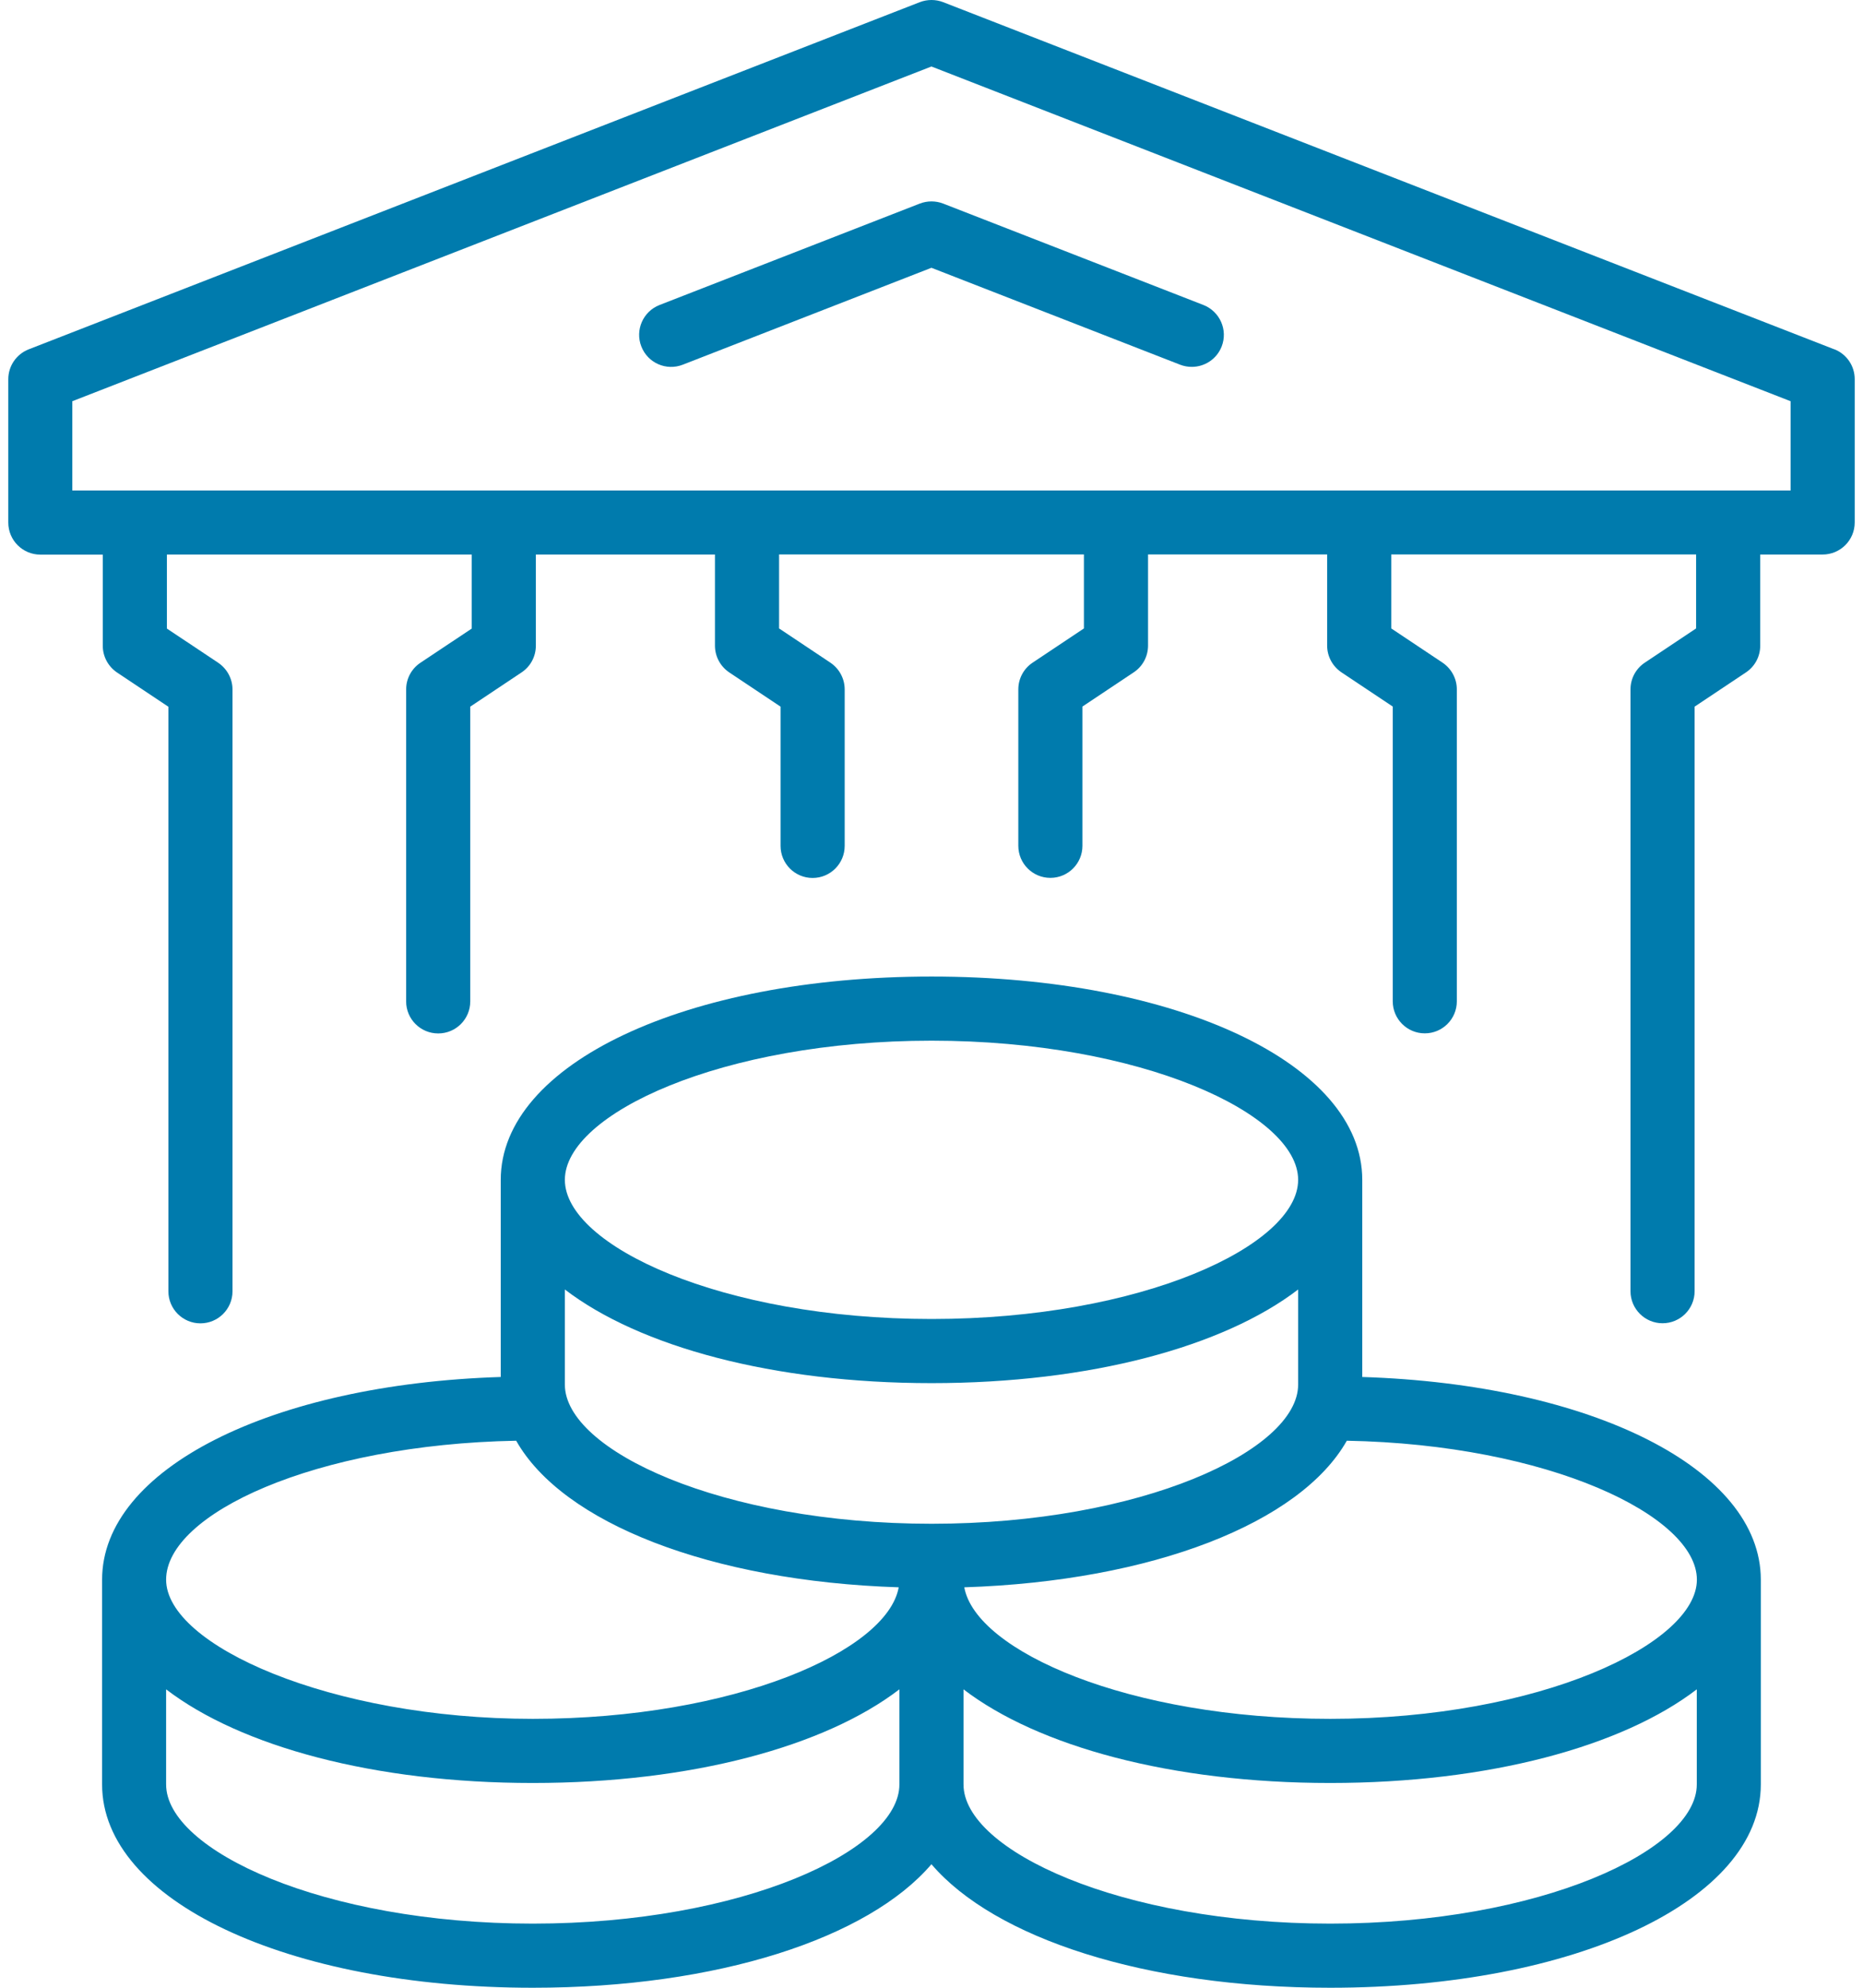
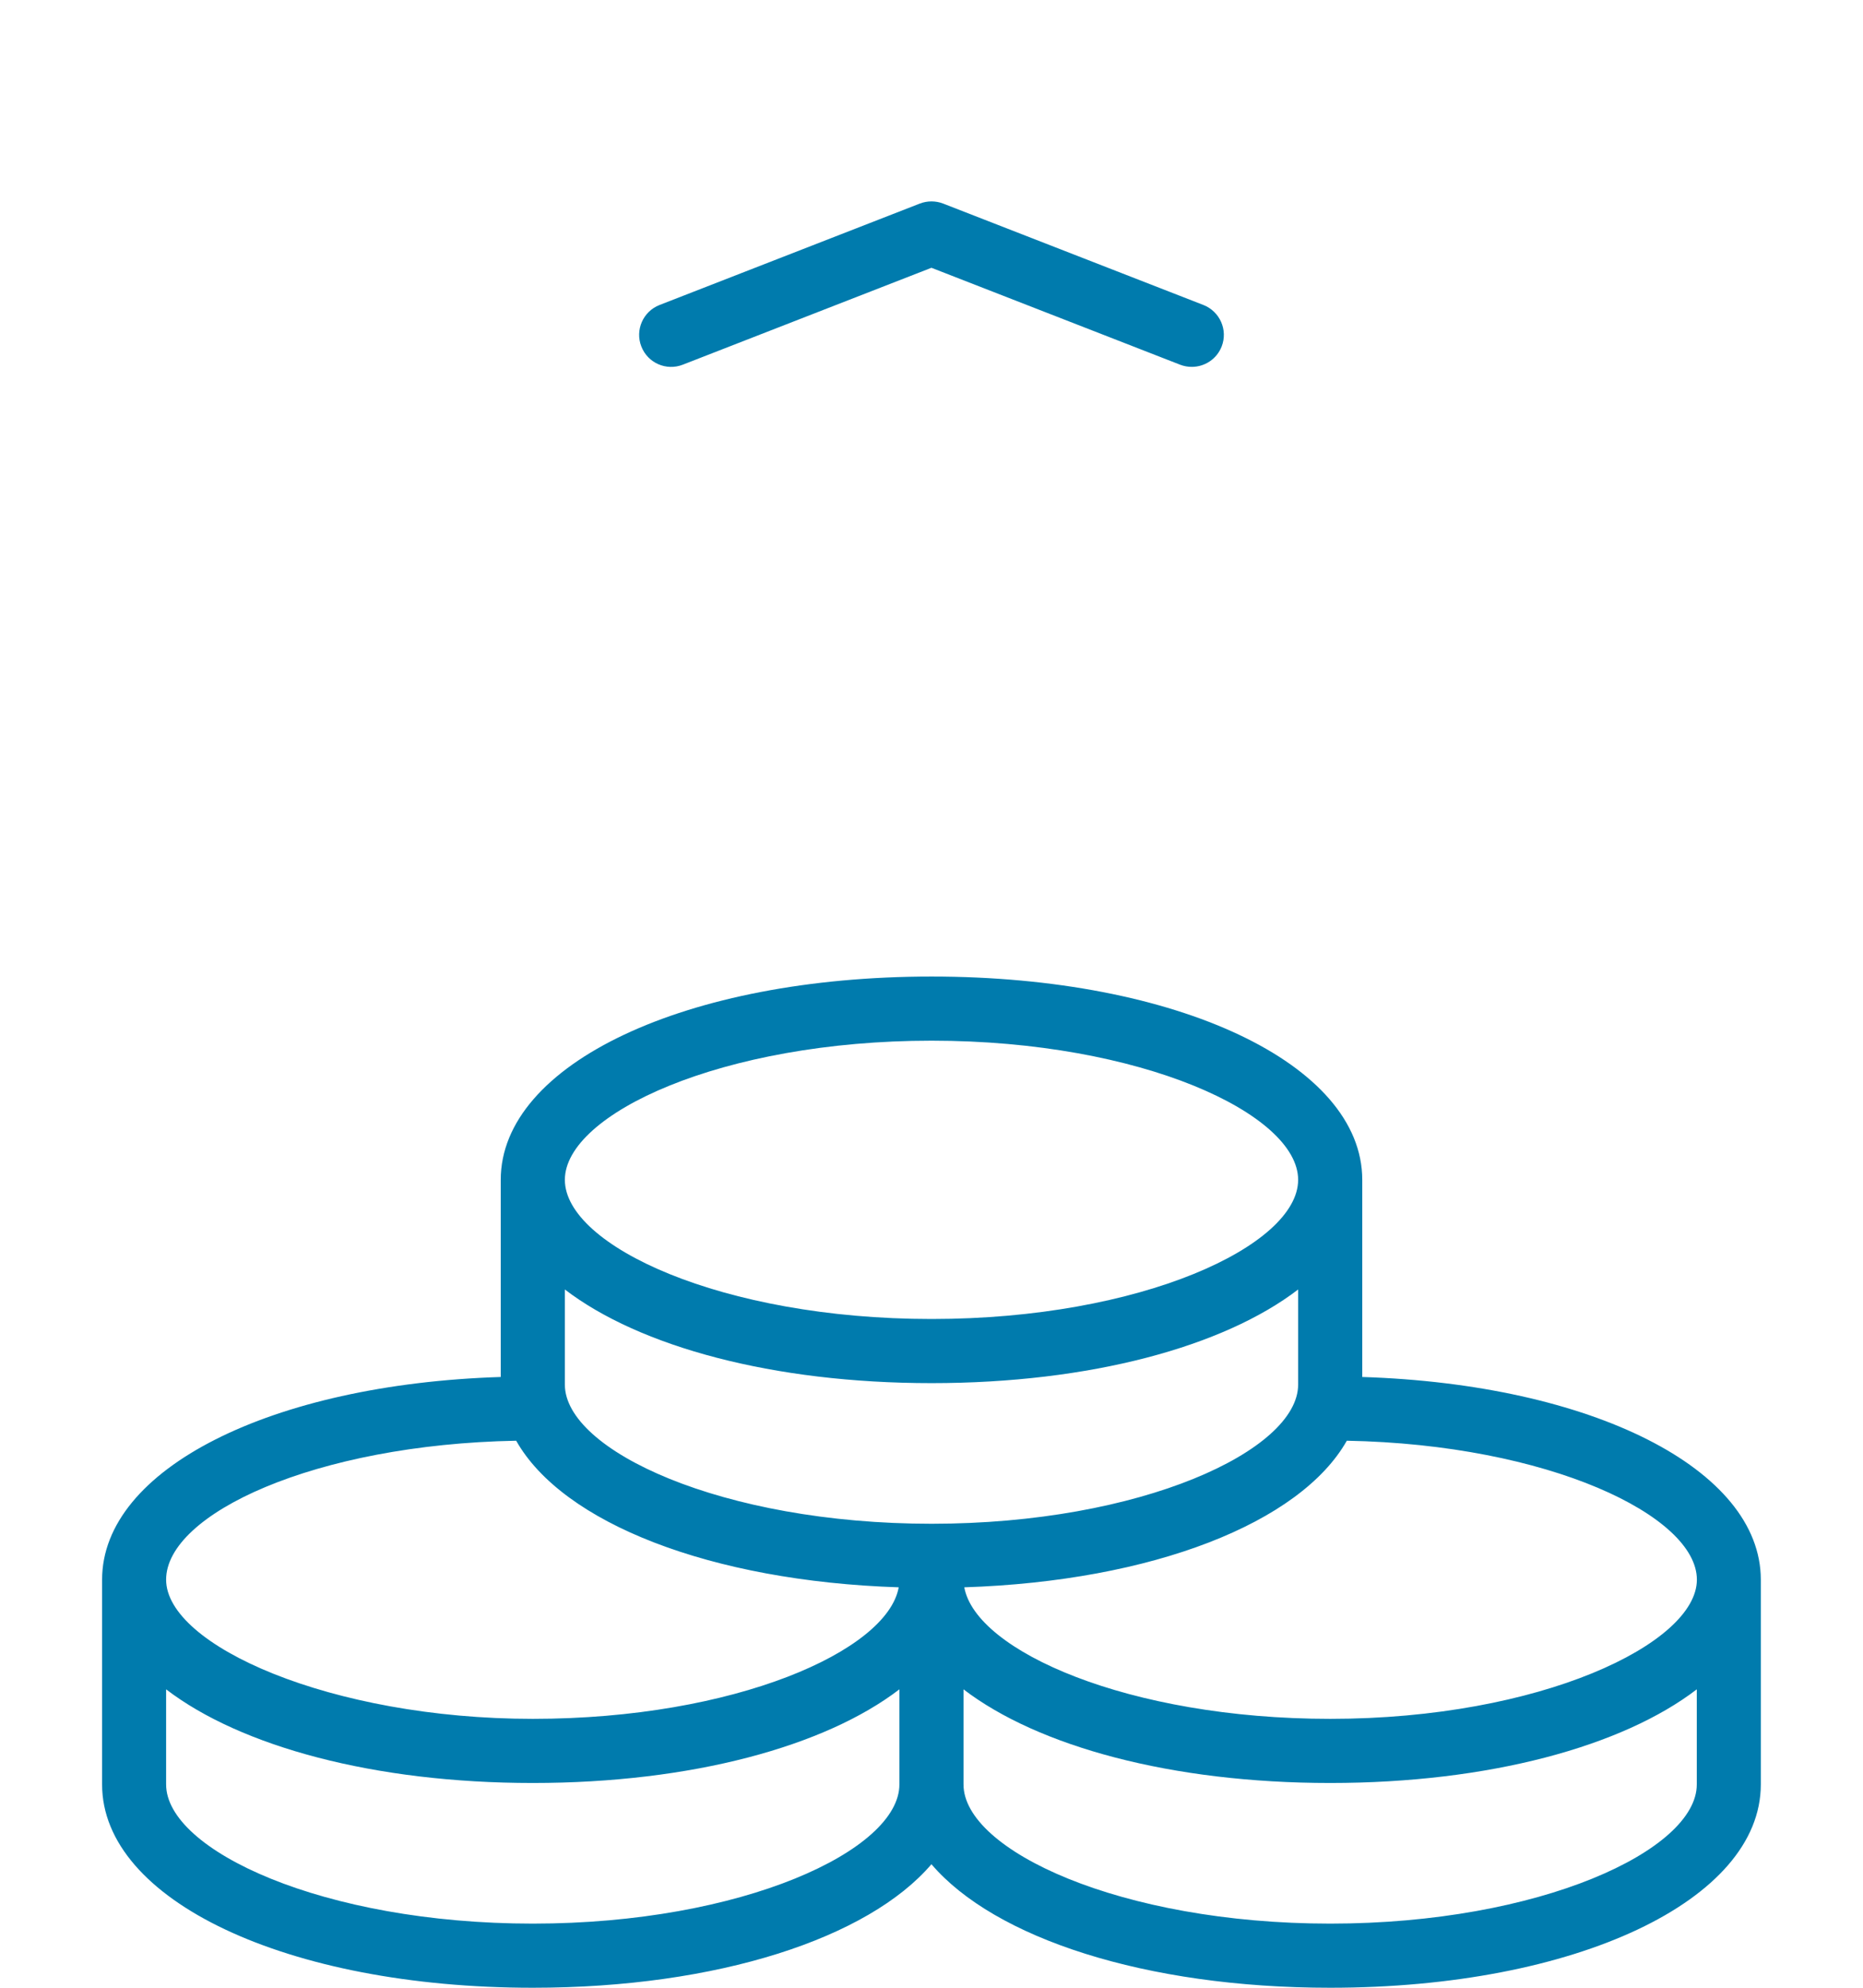
<svg xmlns="http://www.w3.org/2000/svg" width="60" height="64" viewBox="0 0 60 64" fill="none">
-   <path d="M59.077 11.248L30.374 0.069C30.132 -0.023 29.868 -0.023 29.625 0.069L0.923 11.248C0.528 11.404 0.267 11.783 0.267 12.21V16.825C0.267 17.395 0.729 17.857 1.299 17.857H3.31V20.792C3.31 21.136 3.482 21.458 3.769 21.652L5.423 22.755V41.575C5.423 42.146 5.885 42.608 6.455 42.608C7.026 42.608 7.488 42.146 7.488 41.575V22.201C7.488 21.856 7.316 21.535 7.029 21.34L5.375 20.238V17.854H15.193V20.238L13.539 21.34C13.252 21.531 13.08 21.853 13.08 22.201V32.242C13.08 32.812 13.542 33.274 14.113 33.274C14.683 33.274 15.145 32.812 15.145 32.242V22.752L16.799 21.649C17.086 21.458 17.258 21.136 17.258 20.789V17.854H23.026V20.789C23.026 21.133 23.198 21.455 23.485 21.649L25.139 22.752V27.235C25.139 27.806 25.601 28.268 26.171 28.268C26.742 28.268 27.204 27.806 27.204 27.235V22.197C27.204 21.853 27.032 21.531 26.745 21.337L25.091 20.234V17.851H34.909V20.234L33.255 21.337C32.968 21.528 32.796 21.85 32.796 22.197V27.232C32.796 27.803 33.258 28.265 33.829 28.265C34.399 28.265 34.861 27.803 34.861 27.232V22.749L36.515 21.646C36.802 21.455 36.974 21.133 36.974 20.786V17.851H42.742V20.786C42.742 21.13 42.914 21.452 43.201 21.646L44.855 22.749V32.239C44.855 32.809 45.317 33.271 45.887 33.271C46.457 33.271 46.919 32.809 46.919 32.239V22.197C46.919 21.853 46.747 21.531 46.461 21.337L44.807 20.234V17.851H54.625V20.234L52.971 21.337C52.684 21.528 52.512 21.85 52.512 22.197V41.572C52.512 42.143 52.974 42.605 53.544 42.605C54.115 42.605 54.577 42.143 54.577 41.572V22.752L56.231 21.649C56.518 21.458 56.69 21.136 56.69 20.789V17.854H58.7C59.271 17.854 59.733 17.392 59.733 16.822V12.207C59.733 11.78 59.472 11.401 59.077 11.245V11.248ZM57.668 15.792H2.329V12.918L29.998 2.141L57.668 12.918V15.792Z" fill="#007BAD" />
  <path d="M29.625 6.554L21.241 9.82C20.709 10.028 20.448 10.627 20.655 11.156C20.862 11.688 21.458 11.949 21.99 11.742L29.998 8.622L38.006 11.742C38.131 11.79 38.255 11.812 38.382 11.812C38.797 11.812 39.185 11.564 39.345 11.156C39.552 10.623 39.287 10.028 38.758 9.82L30.374 6.554C30.132 6.462 29.868 6.462 29.625 6.554Z" fill="#007BAD" />
  <path d="M43.873 44.335V37.987C43.873 34.256 37.911 31.442 30.002 31.442C22.092 31.442 16.127 34.256 16.127 37.987V44.335C8.737 44.568 3.288 47.295 3.288 50.861V57.455C3.288 61.186 9.253 64 17.159 64C23.115 64 27.965 62.403 29.998 60.023C32.032 62.403 36.885 64 42.837 64C50.747 64 56.709 61.186 56.709 57.455V50.861C56.709 47.295 51.257 44.568 43.87 44.335H43.873ZM30.002 33.507C36.761 33.507 41.808 35.871 41.808 37.987C41.808 40.103 36.757 42.468 30.002 42.468C23.246 42.468 18.192 40.103 18.192 37.987C18.192 35.871 23.243 33.507 30.002 33.507ZM18.192 41.518C20.595 43.357 24.89 44.533 30.002 44.533C35.113 44.533 39.409 43.357 41.808 41.518V44.581C41.808 46.696 36.757 49.061 30.002 49.061C23.246 49.061 18.192 46.696 18.192 44.581V41.518ZM16.624 46.387C18.119 49.032 22.873 50.909 28.944 51.107C28.577 53.156 23.66 55.342 17.159 55.342C10.659 55.342 5.35 52.977 5.35 50.861C5.35 48.745 10.136 46.508 16.624 46.387ZM28.966 57.455C28.966 59.571 23.915 61.935 17.159 61.935C10.404 61.935 5.35 59.571 5.35 57.455V54.392C7.752 56.231 12.048 57.407 17.159 57.407C22.271 57.407 26.566 56.231 28.966 54.392V57.455ZM54.647 57.455C54.647 59.571 49.596 61.935 42.841 61.935C36.085 61.935 31.031 59.571 31.031 57.455V54.392C33.434 56.231 37.729 57.407 42.841 57.407C47.952 57.407 52.248 56.231 54.647 54.392V57.455ZM42.841 55.342C36.343 55.342 31.426 53.156 31.056 51.107C37.124 50.909 41.878 49.032 43.376 46.387C49.864 46.508 54.65 48.803 54.65 50.861C54.65 52.92 49.599 55.342 42.844 55.342H42.841Z" fill="#007BAD" />
</svg>